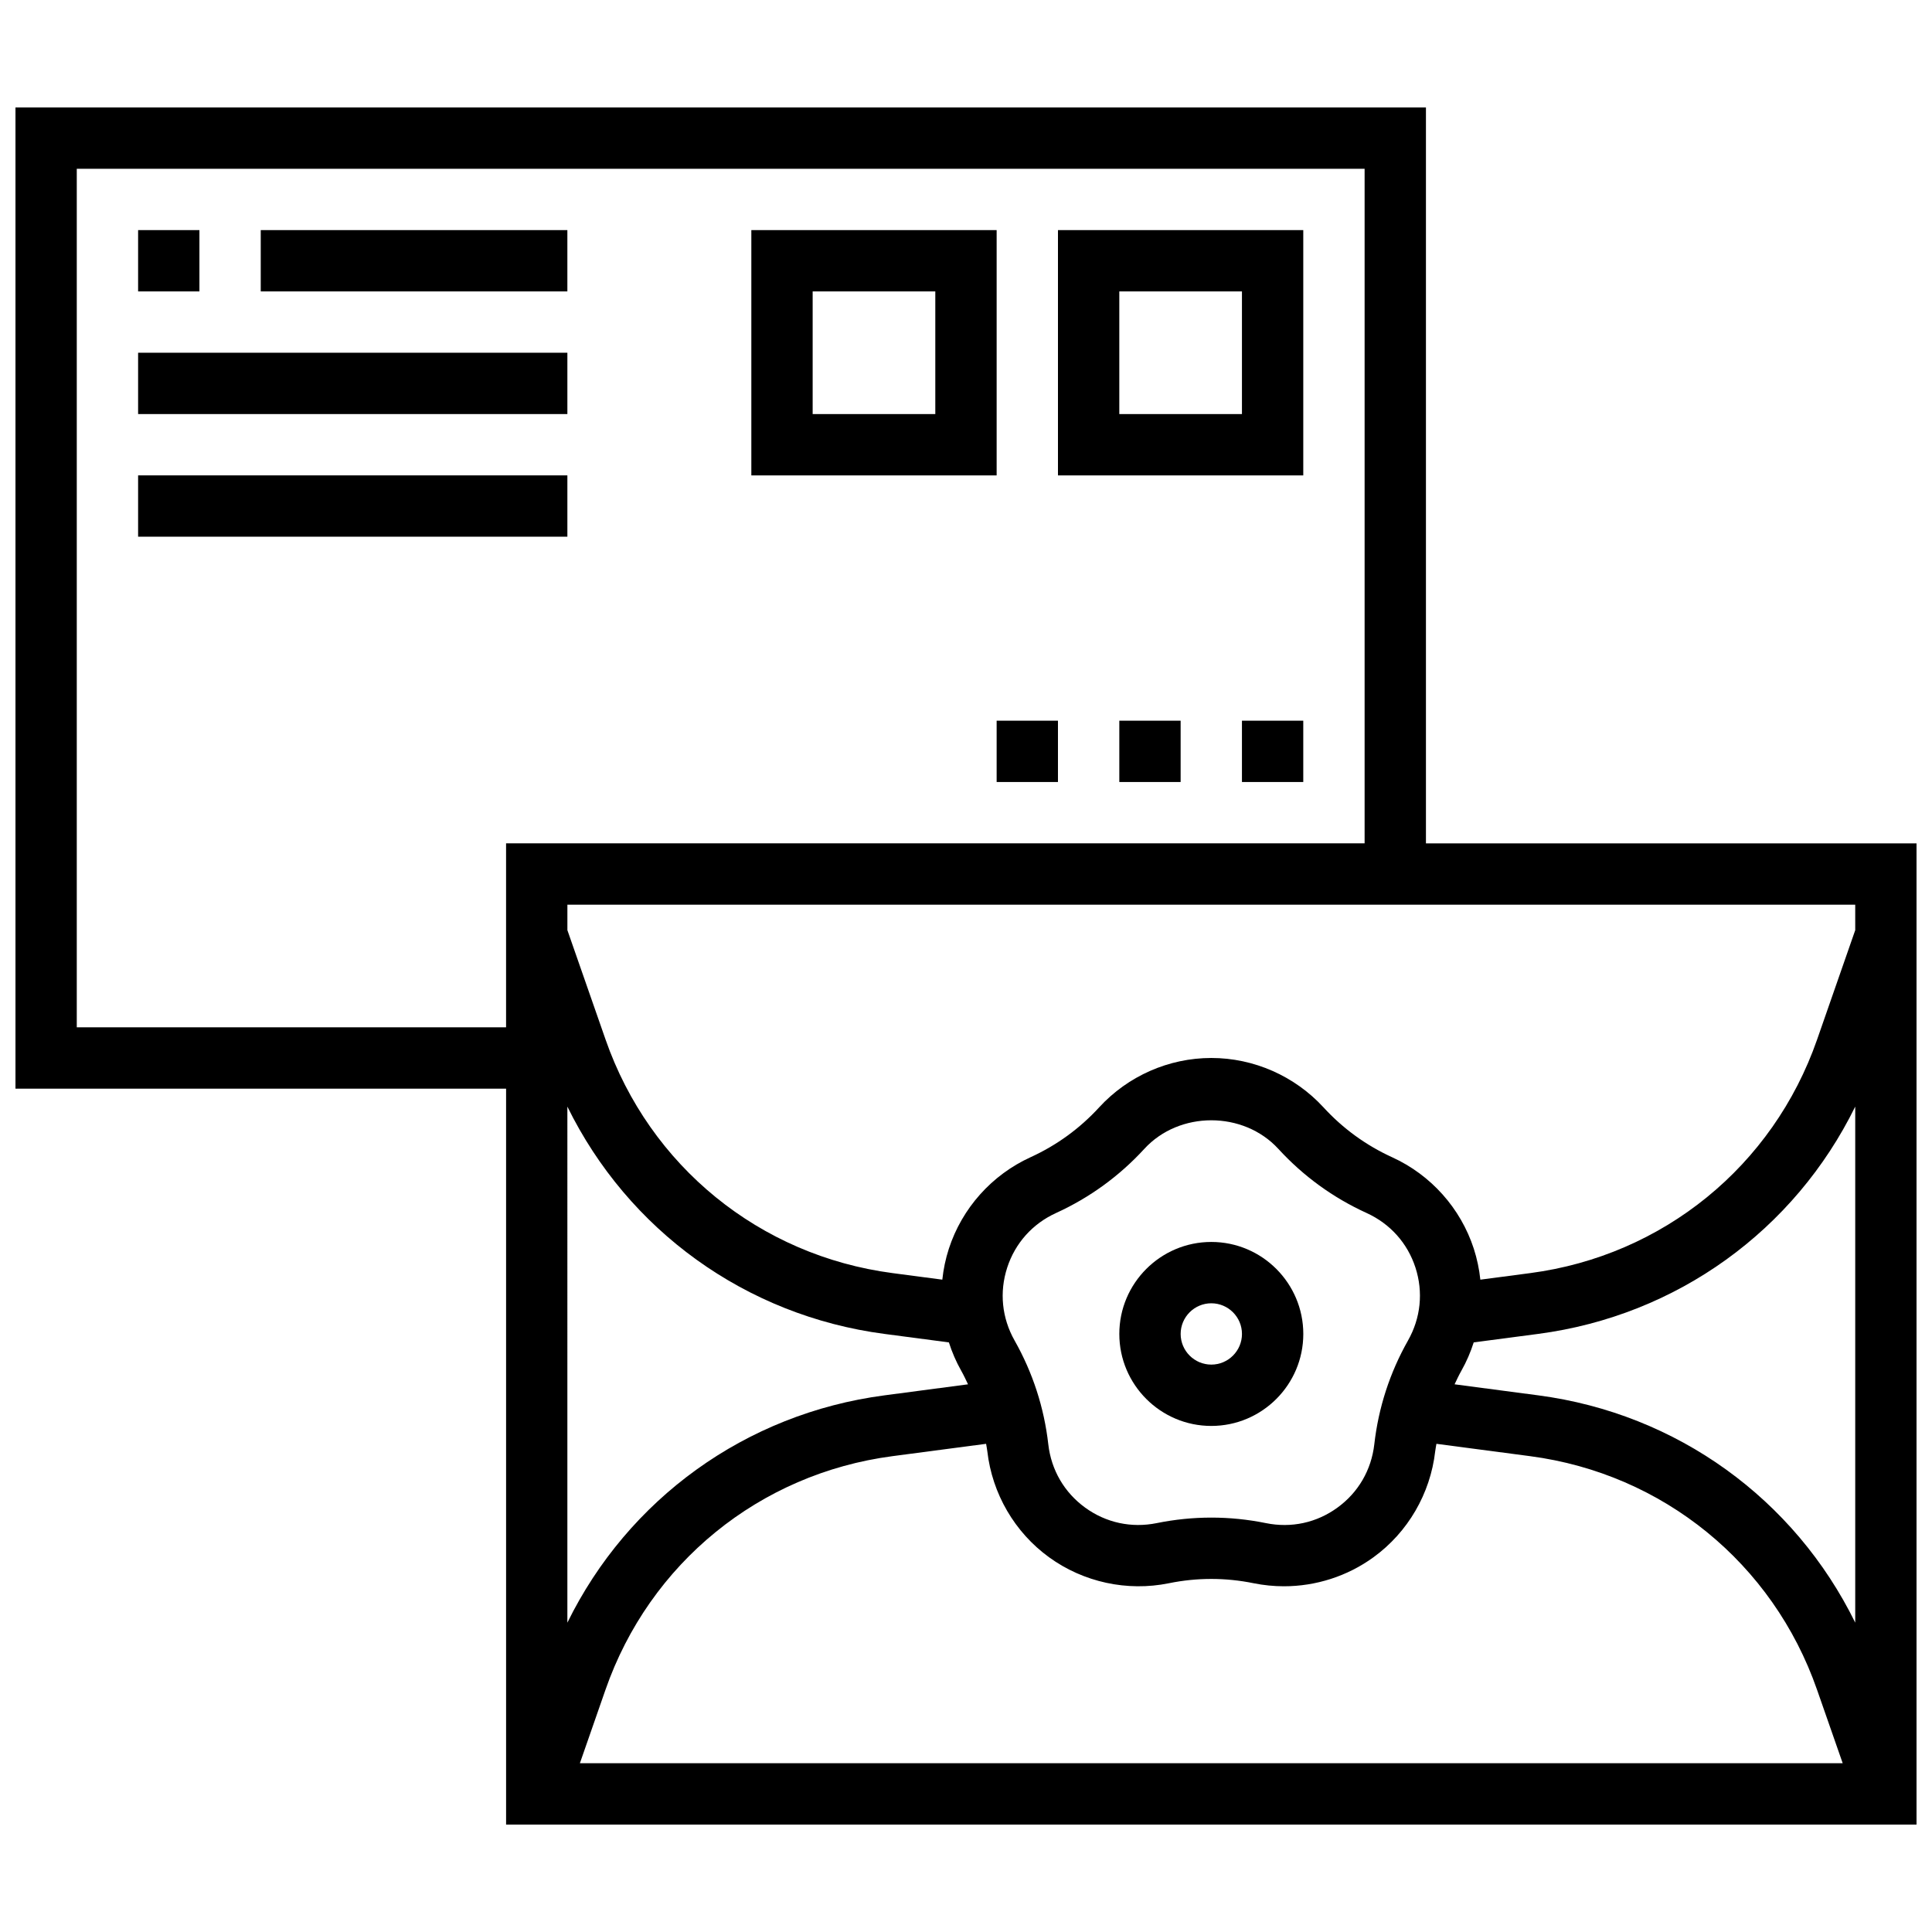
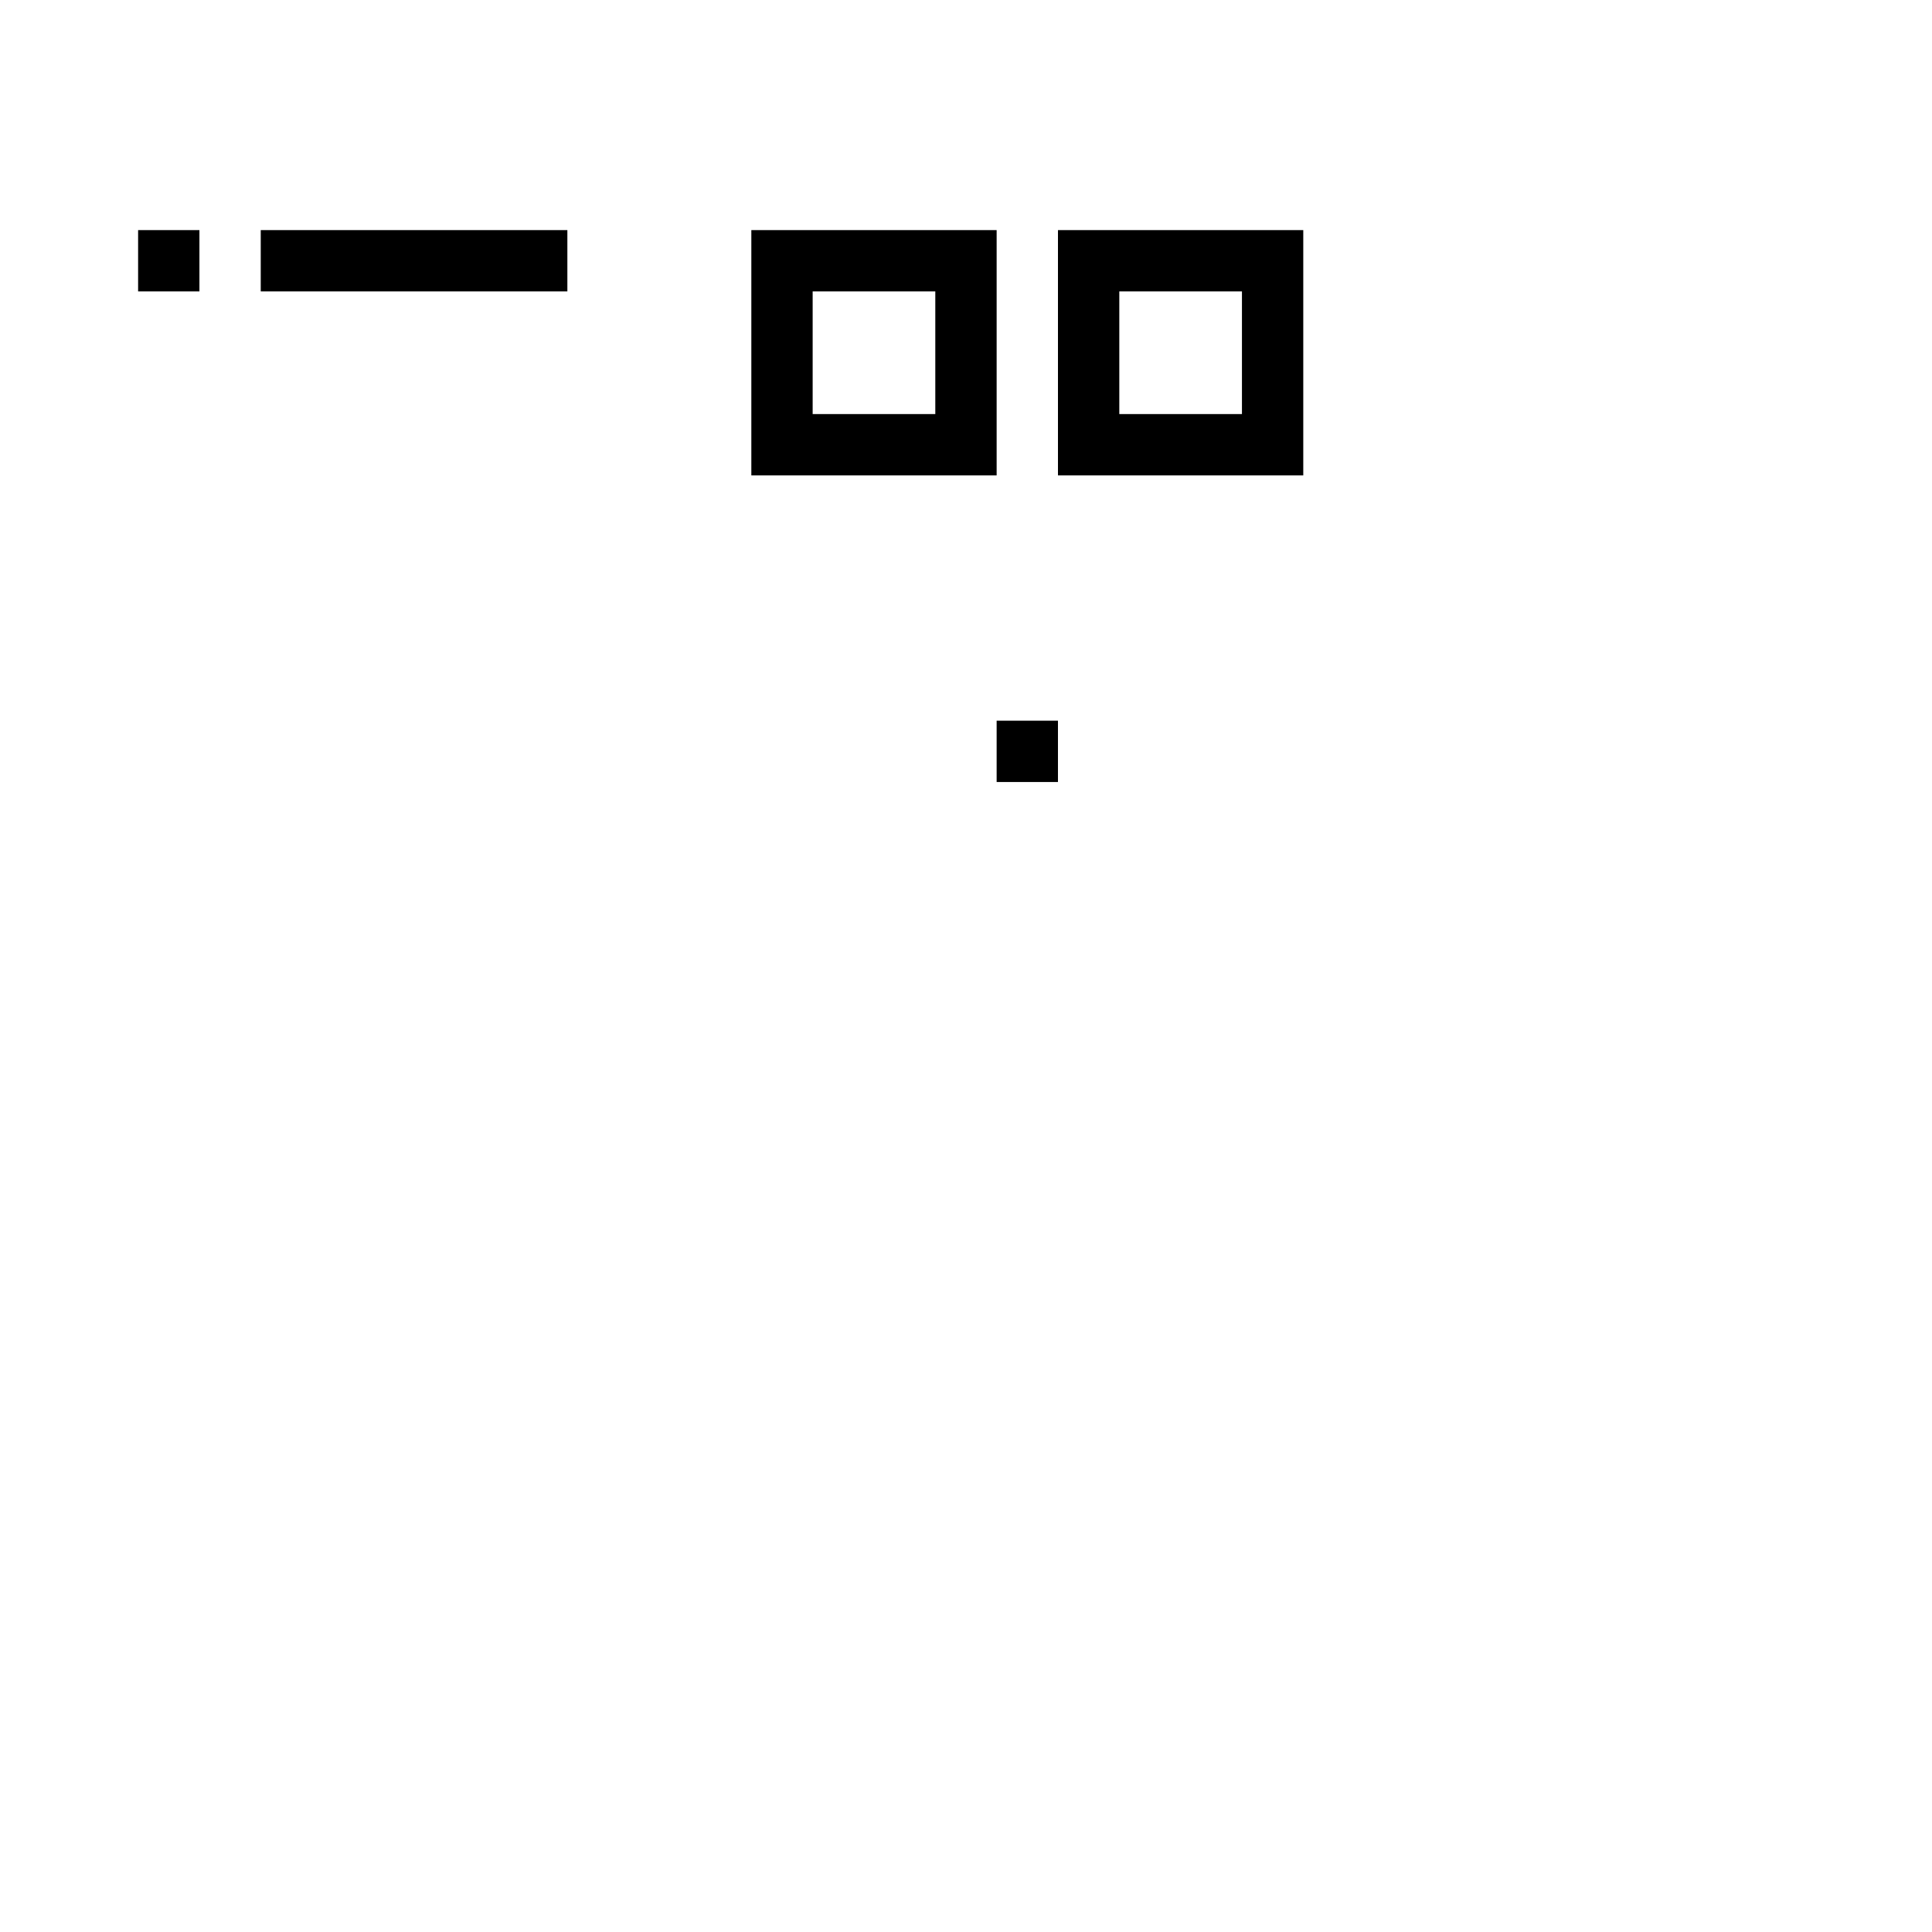
<svg xmlns="http://www.w3.org/2000/svg" width="800px" height="800px" version="1.1" viewBox="144 144 512 512">
  <defs>
    <clipPath id="a">
-       <path d="m148.09 172h503.81v456h-503.81z" />
+       <path d="m148.09 172h503.81h-503.81z" />
    </clipPath>
  </defs>
  <g clip-path="url(#a)">
    <path d="m521.89 367.5v-195.02h-373.79v260.03h130.02v195.02h373.79v-260.03zm-227.53 69.762c16.066 32.723 47.188 55.387 84.016 60.238l17.09 2.25c0.828 2.586 1.902 5.094 3.258 7.492 0.668 1.18 1.234 2.398 1.812 3.617l-22.16 2.926c-36.828 4.852-67.949 27.516-84.016 60.238zm222.78 61.984c-4.828 8.531-7.832 17.789-8.938 27.516-0.781 6.809-4.242 12.766-9.766 16.773-5.508 4.016-12.246 5.477-18.965 4.106-4.801-0.977-9.637-1.461-14.465-1.461-4.828 0-9.66 0.488-14.465 1.461-6.703 1.363-13.457-0.098-18.965-4.106-5.516-4.008-8.988-9.961-9.766-16.773-1.105-9.727-4.113-18.98-8.938-27.516-3.371-5.965-4.062-12.824-1.957-19.309s6.703-11.629 12.938-14.473c8.906-4.062 16.781-9.785 23.402-17 9.254-10.102 26.254-10.102 35.52 0 6.621 7.223 14.496 12.945 23.402 17 6.234 2.844 10.832 7.981 12.938 14.473 2.098 6.484 1.398 13.344-1.977 19.309zm-212.68 92.555c11.684-33.535 40.824-57.262 76.043-61.902l24.824-3.273c0.098 0.668 0.25 1.316 0.324 1.992 1.285 11.223 7.25 21.461 16.359 28.074 9.117 6.613 20.695 9.133 31.758 6.883 7.453-1.52 15-1.52 22.461 0 2.656 0.535 5.348 0.805 8.02 0.805 8.469 0 16.812-2.656 23.734-7.688 9.109-6.613 15.074-16.852 16.359-28.082 0.074-0.676 0.227-1.324 0.324-1.984l24.824 3.273c35.211 4.641 64.348 28.359 76.043 61.902l6.801 19.477h-334.66zm247.18-78.02-22.16-2.926c0.578-1.219 1.145-2.438 1.812-3.617 1.355-2.398 2.43-4.906 3.258-7.492l17.09-2.25c36.828-4.852 67.949-27.516 84.016-60.238v136.76c-16.066-32.723-47.188-55.387-84.016-60.238zm84.016-123.28-10.102 28.984c-11.684 33.543-40.824 57.262-76.043 61.902l-13.203 1.738c-0.293-2.769-0.871-5.535-1.738-8.215-3.484-10.711-11.367-19.543-21.648-24.23-6.914-3.152-13.027-7.598-18.168-13.203-7.641-8.32-18.48-13.102-29.742-13.102-11.262 0-22.102 4.777-29.734 13.098-5.144 5.606-11.254 10.043-18.168 13.203-10.281 4.688-18.16 13.523-21.648 24.23-0.871 2.691-1.445 5.445-1.738 8.215l-13.203-1.738c-35.211-4.641-64.348-28.359-76.043-61.902l-10.113-28.98v-6.754h341.29zm-471.31 25.75v-227.53h341.29v178.77l-227.52 0.004v48.754z" />
  </g>
-   <path d="m465.01 473.13c-13.441 0-24.379 10.938-24.379 24.379 0 13.441 10.938 24.379 24.379 24.379 13.441 0 24.379-10.938 24.379-24.379-0.004-13.441-10.941-24.379-24.379-24.379zm0 32.504c-4.477 0-8.125-3.648-8.125-8.125 0-4.477 3.648-8.125 8.125-8.125 4.477 0 8.125 3.648 8.125 8.125 0 4.477-3.648 8.125-8.125 8.125z" />
  <path d="m489.38 204.98h-65.008v65.008h65.008zm-16.25 48.754h-32.504v-32.504h32.504z" />
  <path d="m408.12 204.98h-65.008v65.008h65.008zm-16.254 48.754h-32.504v-32.504h32.504z" />
  <path d="m180.6 204.98h16.25v16.25h-16.25z" />
  <path d="m213.1 204.98h81.258v16.25h-81.258z" />
-   <path d="m180.6 237.48h113.76v16.25h-113.76z" />
-   <path d="m180.6 269.98h113.76v16.25h-113.76z" />
  <path d="m408.12 334.99h16.25v16.25h-16.25z" />
-   <path d="m473.13 334.99h16.25v16.25h-16.25z" />
-   <path d="m440.63 334.99h16.25v16.25h-16.25z" />
</svg>